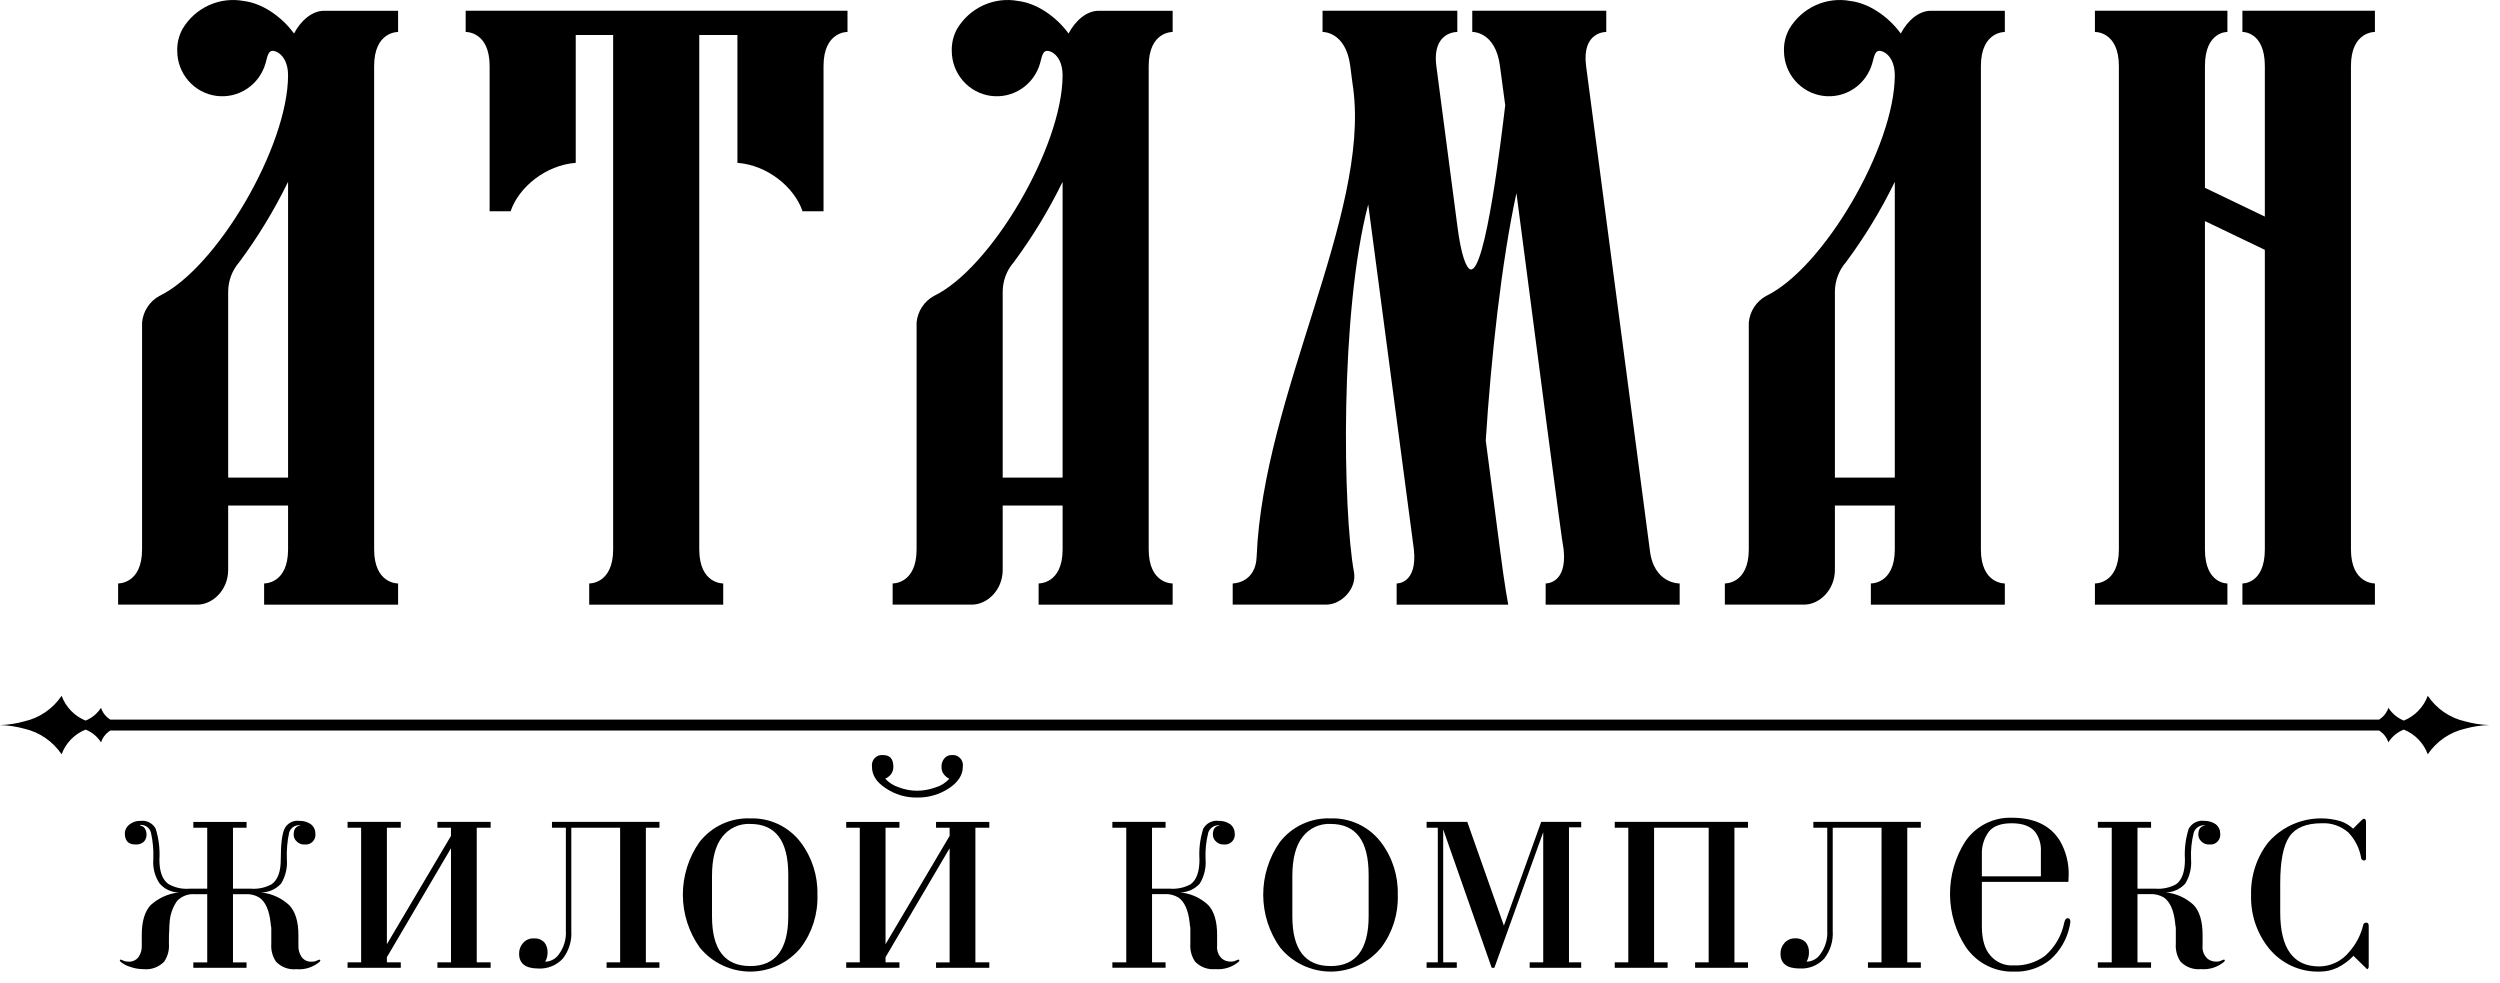
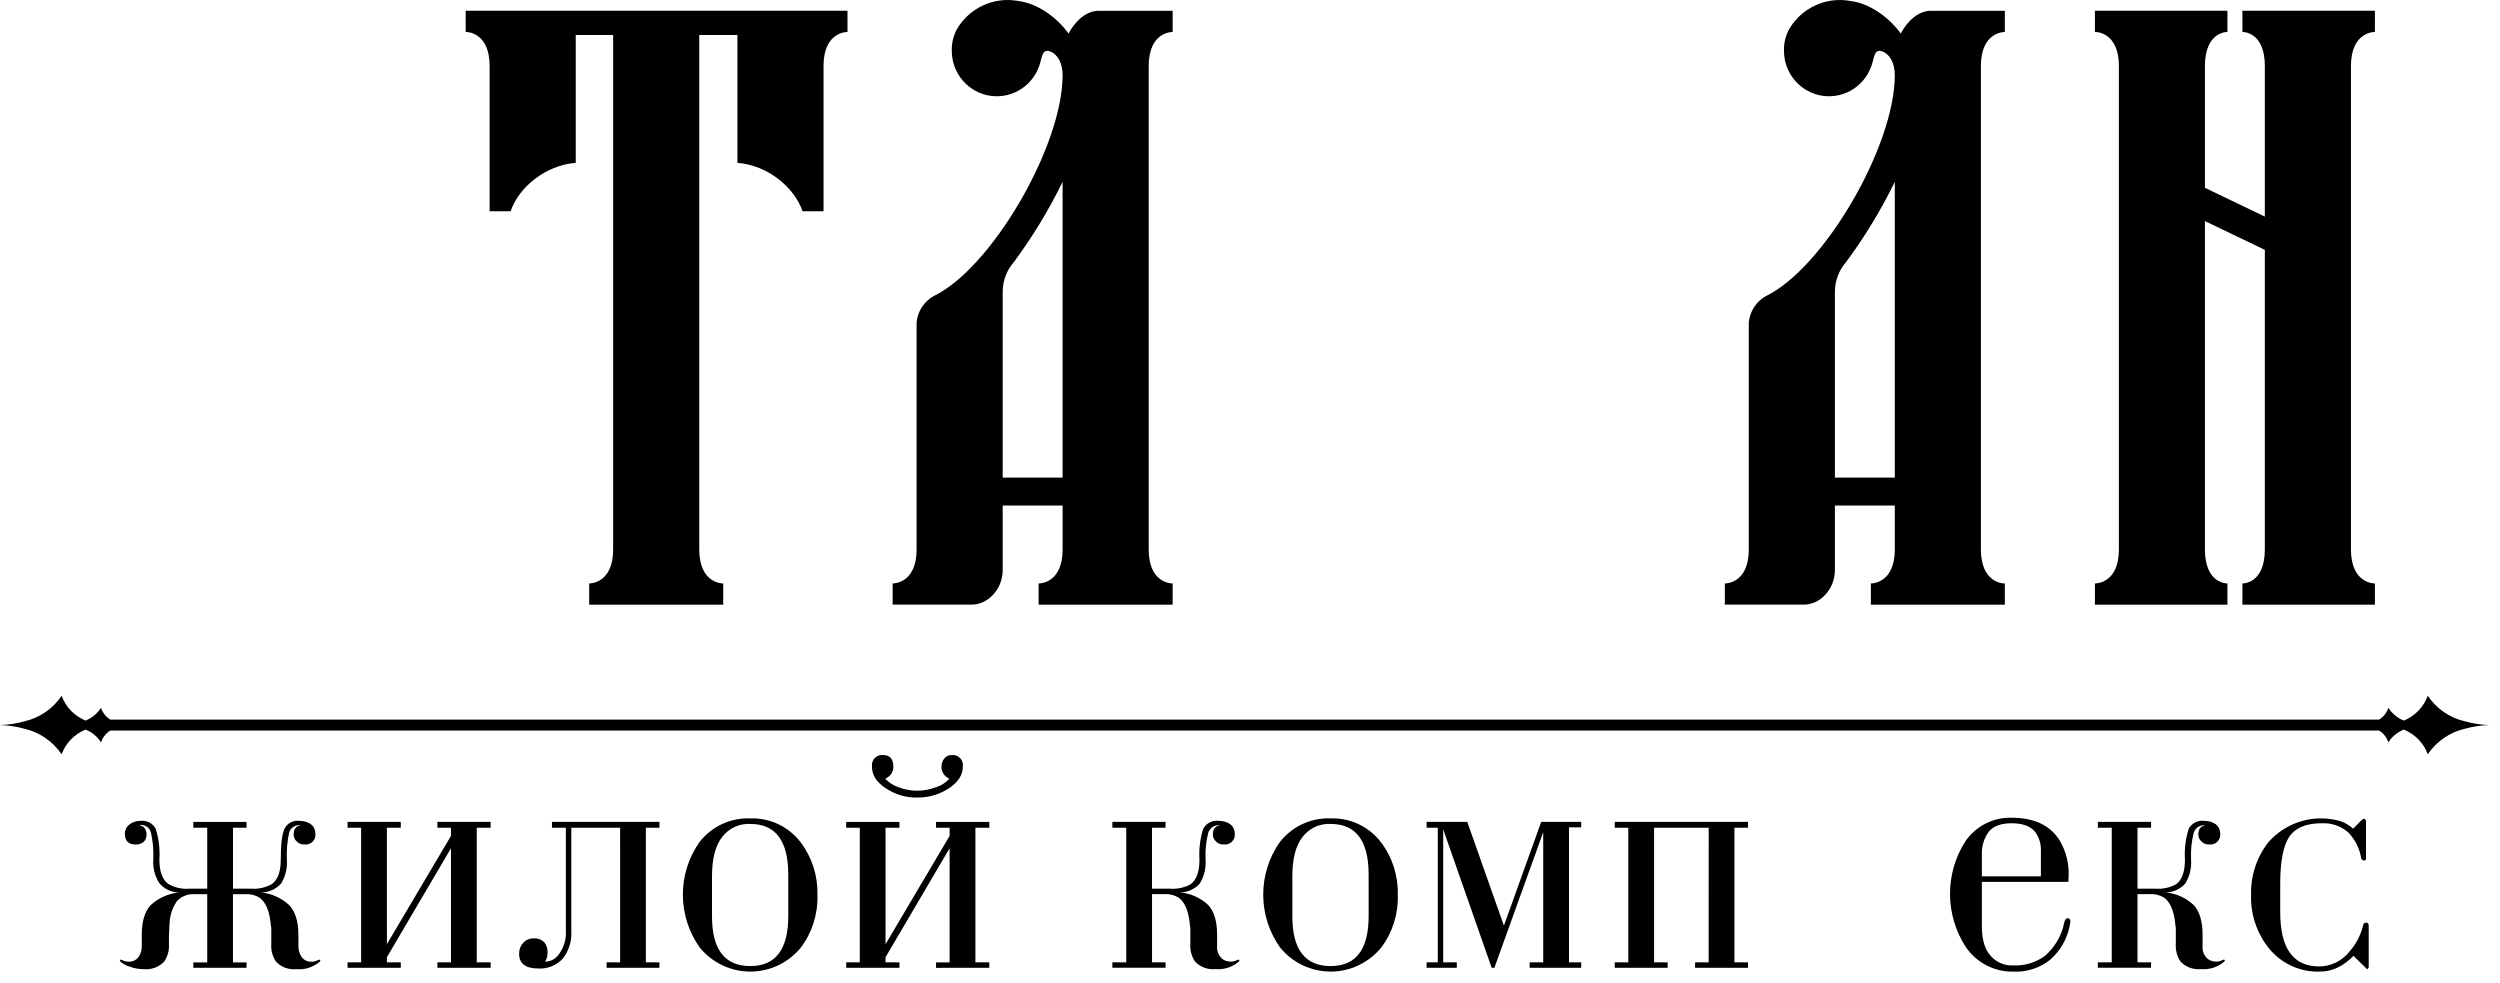
<svg xmlns="http://www.w3.org/2000/svg" width="201" height="79" viewBox="0 0 201 79" fill="none">
-   <path d="M18.345 23.435V38.397H23.161V14.617C22.056 16.884 20.746 19.042 19.246 21.064C18.672 21.719 18.352 22.562 18.345 23.437M22.198 4.152C21.595 3.909 21.532 4.399 21.355 5.068C21.119 5.918 20.587 6.654 19.857 7.139C19.127 7.624 18.248 7.826 17.382 7.707C16.516 7.588 15.722 7.157 15.146 6.493C14.571 5.829 14.252 4.977 14.25 4.094C14.232 3.478 14.377 2.869 14.672 2.331C15.168 1.491 15.908 0.825 16.79 0.423C17.672 0.021 18.656 -0.098 19.607 0.082C21.054 0.259 22.619 1.295 23.64 2.695C24.182 1.66 25.087 0.867 26.051 0.867H32.007V2.572C32.007 2.572 30.081 2.512 30.081 5.311V44.172C30.081 46.971 32.007 46.91 32.007 46.91V48.613H21.235V46.909C21.235 46.909 23.161 46.969 23.161 44.17V40.644H18.345V45.815C18.345 47.458 17.079 48.612 15.875 48.612H9.496V46.909C9.496 46.909 11.422 46.969 11.422 44.17V25.927C11.463 25.484 11.611 25.059 11.852 24.688C12.094 24.317 12.421 24.011 12.807 23.797C17.382 21.608 23.161 11.816 23.161 6.037C23.161 5.126 22.797 4.398 22.197 4.15" fill="black" />
  <path d="M64.526 16.987C63.864 15.04 61.698 13.277 59.289 13.093V2.812H56.221V44.171C56.221 46.969 58.147 46.91 58.147 46.91V48.613H47.372V46.91C47.372 46.91 49.297 46.969 49.297 44.171V2.812H46.289V13.093C43.878 13.277 41.713 15.04 41.052 16.987H39.366V5.308C39.366 2.51 37.44 2.569 37.44 2.569V0.865H68.139V2.569C68.139 2.569 66.212 2.51 66.212 5.308V16.987H64.526Z" fill="black" />
  <path d="M80.617 23.435V38.397H85.433V14.617C84.327 16.883 83.017 19.042 81.519 21.065C80.945 21.72 80.624 22.562 80.617 23.437M84.47 4.152C83.867 3.909 83.806 4.399 83.627 5.068C83.391 5.919 82.86 6.654 82.13 7.139C81.4 7.624 80.52 7.826 79.654 7.707C78.789 7.589 77.995 7.157 77.419 6.493C76.843 5.829 76.525 4.977 76.522 4.094C76.504 3.478 76.65 2.87 76.944 2.331C77.441 1.491 78.18 0.825 79.063 0.423C79.945 0.021 80.929 -0.098 81.88 0.082C83.327 0.259 84.888 1.295 85.913 2.695C86.456 1.66 87.36 0.868 88.324 0.868H94.281V2.572C94.281 2.572 92.355 2.512 92.355 5.311V44.172C92.355 46.971 94.281 46.91 94.281 46.91V48.613H83.505V46.909C83.505 46.909 85.434 46.969 85.434 44.17V40.644H80.617V45.815C80.617 47.458 79.352 48.612 78.149 48.612H71.768V46.909C71.768 46.909 73.694 46.969 73.694 44.17V25.927C73.735 25.484 73.883 25.059 74.124 24.688C74.366 24.317 74.694 24.011 75.079 23.797C79.655 21.608 85.433 11.816 85.433 6.037C85.433 5.126 85.07 4.398 84.469 4.15" fill="black" />
-   <path d="M117.168 18.14C117.468 20.514 117.891 21.607 118.25 21.666C119.453 21.79 120.718 10.963 121.019 8.466C121.019 8.466 120.718 6.217 120.597 5.306C120.238 2.508 118.37 2.567 118.37 2.567V0.865H129.144V2.569C129.144 2.569 127.158 2.51 127.522 5.308L132.639 44.171C132.938 46.969 135.045 46.91 135.045 46.91V48.613H124.27V46.91C124.27 46.91 126.016 46.969 125.716 44.171C125.596 43.75 123.549 27.932 121.922 15.526C120.72 21.063 119.877 28.784 119.455 35.415L120.598 44.171C120.96 47.034 121.261 48.614 121.261 48.614H112.29V46.91C112.29 46.91 113.976 46.969 113.675 44.171C113.616 43.75 111.629 28.667 110.005 16.437C107.719 25.134 107.959 41.07 108.86 45.999C109.103 47.337 107.838 48.612 106.635 48.612H99.109V46.91C99.109 46.91 100.976 46.91 101.036 44.72C101.576 31.764 110.123 17.289 108.801 7.131C108.801 7.131 108.619 5.853 108.561 5.308C108.199 2.51 106.333 2.569 106.333 2.569V0.865H117.168V2.569C117.168 2.569 115.121 2.51 115.482 5.308L117.168 18.14Z" fill="black" />
  <path d="M147.526 23.435V38.397H152.342V14.617C151.238 16.884 149.928 19.042 148.428 21.064C147.854 21.719 147.534 22.562 147.526 23.437M151.379 4.152C150.776 3.909 150.716 4.399 150.536 5.068C150.301 5.918 149.769 6.654 149.039 7.139C148.309 7.624 147.43 7.826 146.564 7.707C145.698 7.588 144.904 7.157 144.328 6.493C143.752 5.829 143.434 4.977 143.431 4.094C143.413 3.478 143.559 2.869 143.854 2.331C144.35 1.491 145.089 0.825 145.972 0.423C146.854 0.021 147.837 -0.098 148.789 0.082C150.235 0.259 151.801 1.295 152.822 2.695C153.364 1.66 154.268 0.867 155.233 0.867H161.189V2.572C161.189 2.572 159.264 2.512 159.264 5.311V44.172C159.264 46.971 161.189 46.91 161.189 46.91V48.613H150.417V46.909C150.417 46.909 152.342 46.969 152.342 44.17V40.644H147.526V45.815C147.526 47.458 146.261 48.612 145.057 48.612H138.678V46.909C138.678 46.909 140.603 46.969 140.603 44.17V25.927C140.644 25.484 140.792 25.059 141.033 24.688C141.275 24.317 141.603 24.011 141.988 23.797C146.564 21.608 152.342 11.816 152.342 6.037C152.342 5.126 151.979 4.398 151.378 4.15" fill="black" />
  <path d="M179.084 46.91V48.614H168.432V46.91C168.432 46.91 170.358 46.969 170.358 44.171V5.308C170.358 2.51 168.432 2.569 168.432 2.569V0.865H179.084V2.569C179.084 2.569 177.277 2.51 177.277 5.308V15.1L182.093 17.414V5.308C182.093 2.51 180.29 2.569 180.29 2.569V0.865H190.943V2.569C190.943 2.569 189.017 2.51 189.017 5.308V44.171C189.017 46.969 190.943 46.91 190.943 46.91V48.613H180.29V46.91C180.29 46.91 182.093 46.969 182.093 44.171V20.087L177.277 17.775V44.171C177.277 46.969 179.084 46.91 179.084 46.91Z" fill="black" />
  <path d="M16.661 66.549H15.544V66.081H19.823V66.549H18.732V71.449H20.148C20.734 71.498 21.321 71.375 21.839 71.095C22.33 70.746 22.574 70.082 22.574 69.111C22.574 67.881 22.676 67.053 22.875 66.63C22.985 66.412 23.159 66.233 23.374 66.12C23.589 66.007 23.834 65.964 24.074 65.998C24.404 65.989 24.728 66.084 25.001 66.271C25.11 66.356 25.198 66.464 25.26 66.588C25.321 66.713 25.354 66.849 25.356 66.988C25.375 67.109 25.366 67.234 25.329 67.351C25.292 67.468 25.229 67.575 25.144 67.663C25.06 67.751 24.956 67.818 24.841 67.859C24.726 67.899 24.604 67.912 24.483 67.897C24.367 67.904 24.251 67.887 24.143 67.844C24.035 67.802 23.937 67.737 23.857 67.652C23.778 67.584 23.715 67.499 23.673 67.403C23.631 67.307 23.609 67.204 23.611 67.099C23.611 66.68 23.774 66.442 24.101 66.386L24.182 66.356H24.128C23.942 66.334 23.753 66.376 23.595 66.477C23.436 66.577 23.316 66.73 23.254 66.909C23.097 67.621 23.033 68.352 23.064 69.082C23.12 69.768 22.958 70.454 22.601 71.04C22.396 71.265 22.148 71.445 21.871 71.567C21.594 71.69 21.295 71.753 20.993 71.753C21.836 71.837 22.63 72.195 23.254 72.775C23.745 73.289 23.991 74.086 23.992 75.167V76.024C23.978 76.358 24.073 76.688 24.262 76.961C24.356 77.081 24.477 77.176 24.615 77.238C24.753 77.3 24.903 77.328 25.054 77.319C25.145 77.319 25.237 77.309 25.326 77.29C25.401 77.268 25.475 77.239 25.545 77.204L25.681 77.15L25.763 77.204L25.708 77.319C25.45 77.54 25.151 77.707 24.828 77.811C24.506 77.915 24.166 77.952 23.829 77.923C23.529 77.953 23.226 77.915 22.942 77.811C22.659 77.706 22.402 77.538 22.192 77.319C21.907 76.899 21.774 76.393 21.812 75.885V74.588C21.783 74.463 21.764 74.334 21.757 74.205C21.647 73.192 21.349 72.516 20.858 72.167C20.522 71.962 20.131 71.867 19.739 71.894H18.731V77.376H19.822V77.813H15.543V77.376H16.661V71.893H15.653C15.391 71.872 15.128 71.91 14.883 72.005C14.638 72.099 14.416 72.248 14.235 72.44C13.872 72.958 13.664 73.571 13.635 74.205C13.616 74.396 13.607 74.588 13.608 74.781C13.588 74.984 13.582 75.224 13.582 75.498V75.883C13.62 76.391 13.485 76.897 13.199 77.317C12.985 77.537 12.724 77.706 12.436 77.81C12.148 77.915 11.841 77.952 11.537 77.92C11.165 77.922 10.796 77.856 10.447 77.726C10.166 77.647 9.905 77.507 9.681 77.317L9.627 77.202L9.681 77.148L9.845 77.202C9.997 77.28 10.165 77.319 10.335 77.317C10.485 77.326 10.636 77.298 10.774 77.236C10.912 77.174 11.032 77.079 11.126 76.959C11.323 76.689 11.419 76.357 11.398 76.021V75.167C11.398 74.085 11.635 73.287 12.108 72.775C12.736 72.202 13.528 71.844 14.37 71.754C14.073 71.75 13.781 71.682 13.512 71.553C13.244 71.425 13.007 71.24 12.816 71.011C12.443 70.441 12.271 69.762 12.326 69.082C12.357 68.361 12.293 67.638 12.135 66.934C12.084 66.745 11.968 66.581 11.809 66.469C11.649 66.358 11.456 66.307 11.262 66.326L11.289 66.385C11.361 66.393 11.43 66.417 11.492 66.455C11.553 66.493 11.606 66.545 11.645 66.607C11.736 66.754 11.784 66.925 11.78 67.1C11.785 67.206 11.768 67.311 11.73 67.41C11.693 67.509 11.636 67.6 11.563 67.675C11.47 67.757 11.361 67.818 11.244 67.856C11.127 67.894 11.003 67.908 10.88 67.897C10.318 67.897 10.036 67.597 10.036 66.988C10.041 66.854 10.075 66.723 10.137 66.604C10.198 66.486 10.285 66.382 10.392 66.302C10.652 66.089 10.982 65.981 11.317 65.998C11.557 65.97 11.799 66.015 12.014 66.128C12.228 66.24 12.403 66.416 12.518 66.63C12.768 67.432 12.868 68.273 12.816 69.111C12.816 70.064 13.052 70.716 13.526 71.065C14.046 71.367 14.645 71.502 15.242 71.45H16.661V66.549Z" fill="black" />
  <path d="M35.168 77.812V77.374H36.259V68.198L31.106 76.959V77.374H32.223V77.812H27.945V77.374H29.035V66.548H27.945V66.08H32.223V66.549H31.106V75.913L36.258 67.207V66.549H35.168V66.08H39.447V66.549H38.33V77.374H39.447V77.812H35.168Z" fill="black" />
  <path d="M49.858 66.548H45.933V74.837C45.987 75.64 45.745 76.436 45.252 77.069C45.002 77.339 44.698 77.55 44.359 77.688C44.02 77.826 43.656 77.888 43.291 77.868C42.255 77.868 41.737 77.473 41.737 76.682C41.727 76.357 41.845 76.041 42.066 75.805C42.172 75.686 42.302 75.593 42.447 75.531C42.593 75.469 42.75 75.439 42.908 75.445C43.062 75.435 43.217 75.456 43.362 75.509C43.508 75.561 43.641 75.643 43.754 75.749C43.94 75.981 44.036 76.273 44.024 76.571C44.029 76.833 43.964 77.092 43.835 77.319C44.05 77.315 44.26 77.26 44.449 77.159C44.639 77.058 44.802 76.913 44.925 76.736C45.333 76.192 45.536 75.519 45.495 74.838V66.548H44.379V66.08H53.02V66.548H51.927V77.374H53.017V77.811H48.77V77.374H49.86L49.858 66.548Z" fill="black" />
  <path d="M63.377 70.32C63.377 67.605 62.36 66.246 60.324 66.245C59.892 66.221 59.46 66.304 59.066 66.486C58.672 66.668 58.328 66.945 58.063 67.291C57.518 67.99 57.245 69.036 57.245 70.431V73.681C57.245 76.342 58.271 77.672 60.324 77.672C62.358 77.672 63.376 76.333 63.377 73.656V70.32ZM65.721 71.945C65.773 73.473 65.302 74.971 64.386 76.187C63.891 76.791 63.27 77.276 62.568 77.61C61.866 77.943 61.1 78.116 60.325 78.116C59.549 78.116 58.783 77.943 58.081 77.61C57.379 77.276 56.758 76.791 56.263 76.187C55.383 74.953 54.907 73.471 54.902 71.95C54.898 70.429 55.364 68.944 56.236 67.704C56.72 67.082 57.343 66.586 58.054 66.255C58.764 65.924 59.543 65.767 60.325 65.799C61.098 65.772 61.867 65.93 62.569 66.261C63.27 66.592 63.884 67.087 64.36 67.704C65.284 68.916 65.765 70.415 65.719 71.945" fill="black" />
  <path d="M70.109 61.645C70.089 61.52 70.099 61.392 70.137 61.271C70.175 61.15 70.24 61.04 70.327 60.949C70.415 60.858 70.522 60.789 70.64 60.747C70.759 60.705 70.885 60.692 71.01 60.708C71.554 60.708 71.825 61.023 71.825 61.645C71.831 61.864 71.764 62.078 71.635 62.254C71.509 62.405 71.351 62.526 71.172 62.608C71.471 62.93 71.846 63.169 72.263 63.301C72.733 63.481 73.231 63.574 73.734 63.575C74.246 63.572 74.754 63.48 75.234 63.301C75.654 63.177 76.032 62.937 76.325 62.608C76.151 62.53 76 62.408 75.886 62.254C75.752 62.081 75.684 61.865 75.697 61.645C75.689 61.393 75.777 61.147 75.942 60.957C76.013 60.876 76.1 60.811 76.199 60.768C76.297 60.725 76.404 60.704 76.511 60.708C76.636 60.692 76.762 60.706 76.88 60.748C76.998 60.79 77.105 60.859 77.192 60.95C77.28 61.041 77.345 61.151 77.383 61.272C77.421 61.392 77.43 61.52 77.411 61.645C77.411 62.307 77.038 62.886 76.294 63.38C75.532 63.881 74.64 64.139 73.731 64.122C72.84 64.139 71.965 63.88 71.223 63.38C70.478 62.901 70.106 62.323 70.106 61.645M75.258 77.814V77.376H76.349V68.199L71.197 76.96V77.374H72.314V77.812H68.035V77.374H69.126V66.549H68.035V66.081H72.314V66.549H71.197V75.913L76.349 67.207V66.549H75.258V66.081H79.54V66.549H78.422V77.374H79.54V77.812L75.258 77.814Z" fill="black" />
  <path d="M90.551 66.548H89.434V66.079H93.712V66.548H92.622V71.448H94.04C94.625 71.497 95.212 71.374 95.729 71.093C96.201 70.745 96.437 70.081 96.437 69.109C96.383 68.271 96.486 67.429 96.74 66.629C96.861 66.411 97.043 66.234 97.264 66.121C97.484 66.008 97.733 65.965 97.978 65.996C98.311 65.988 98.639 66.083 98.916 66.27C99.025 66.355 99.113 66.463 99.175 66.587C99.237 66.711 99.27 66.848 99.272 66.987C99.291 67.109 99.281 67.233 99.244 67.35C99.207 67.468 99.143 67.575 99.057 67.663C98.972 67.751 98.868 67.818 98.752 67.858C98.637 67.899 98.514 67.911 98.393 67.895C98.276 67.903 98.159 67.886 98.05 67.844C97.941 67.801 97.843 67.736 97.761 67.651C97.683 67.582 97.62 67.497 97.578 67.401C97.535 67.306 97.513 67.202 97.514 67.097C97.514 66.678 97.68 66.44 98.005 66.384L98.088 66.355H98.031C97.842 66.339 97.652 66.386 97.493 66.491C97.333 66.595 97.212 66.75 97.148 66.931C96.969 67.632 96.894 68.356 96.927 69.079C96.983 69.765 96.821 70.451 96.464 71.038C96.264 71.26 96.02 71.439 95.749 71.561C95.477 71.684 95.183 71.749 94.886 71.751C95.732 71.827 96.528 72.187 97.149 72.772C97.621 73.285 97.856 74.083 97.856 75.164V76.021C97.834 76.219 97.86 76.421 97.931 76.607C98.002 76.794 98.117 76.96 98.266 77.093C98.463 77.24 98.702 77.318 98.947 77.314C99.039 77.314 99.131 77.304 99.221 77.285C99.296 77.262 99.368 77.234 99.438 77.199L99.574 77.145L99.655 77.199L99.601 77.314C99.343 77.535 99.043 77.702 98.721 77.806C98.398 77.909 98.059 77.947 97.721 77.917C97.421 77.948 97.118 77.909 96.835 77.805C96.551 77.701 96.294 77.533 96.084 77.314C95.8 76.893 95.666 76.388 95.704 75.88V74.583C95.675 74.457 95.657 74.329 95.65 74.2C95.54 73.187 95.241 72.51 94.75 72.162C94.405 71.955 94.006 71.86 93.606 71.889H92.624V77.371H93.712V77.808H89.434V77.371H90.551L90.551 66.548Z" fill="black" />
  <path d="M110.038 70.32C110.038 67.605 109.021 66.246 106.985 66.245C106.553 66.221 106.121 66.304 105.727 66.486C105.333 66.668 104.989 66.945 104.724 67.291C104.179 67.99 103.906 69.036 103.905 70.431V73.681C103.905 76.342 104.932 77.672 106.986 77.672C109.019 77.672 110.037 76.333 110.039 73.656L110.038 70.32ZM112.382 71.945C112.435 73.473 111.963 74.971 111.047 76.187C110.552 76.791 109.931 77.276 109.229 77.61C108.527 77.943 107.761 78.116 106.986 78.116C106.21 78.116 105.444 77.943 104.742 77.61C104.04 77.276 103.419 76.791 102.924 76.187C102.044 74.953 101.567 73.471 101.563 71.95C101.558 70.428 102.024 68.944 102.897 67.704C103.381 67.082 104.004 66.586 104.715 66.255C105.425 65.924 106.204 65.767 106.986 65.799C107.759 65.772 108.528 65.93 109.229 66.261C109.93 66.592 110.543 67.087 111.019 67.704C111.945 68.916 112.426 70.415 112.38 71.945" fill="black" />
  <path d="M114.699 77.812V77.374H115.599V66.548H114.699V66.08H117.969L120.913 74.422L123.912 66.08H127.128V66.518H126.146V77.374H127.128V77.812H122.985V77.374H124.075V66.907L120.148 77.812H119.932L116.033 66.683V77.374H117.126V77.812H114.699Z" fill="black" />
  <path d="M137.378 66.549H132.988V77.374H134.078V77.812H129.826V77.374H130.915V66.549H129.826V66.08H140.538V66.549H139.448V77.374H140.538V77.812H136.286V77.374H137.376L137.378 66.549Z" fill="black" />
-   <path d="M151.276 66.548H147.351V74.837C147.405 75.64 147.162 76.436 146.669 77.069C146.42 77.339 146.115 77.55 145.775 77.688C145.436 77.826 145.071 77.887 144.706 77.867C143.671 77.867 143.153 77.471 143.153 76.681C143.143 76.356 143.261 76.041 143.481 75.803C143.587 75.685 143.718 75.592 143.863 75.53C144.009 75.468 144.166 75.438 144.324 75.444C144.478 75.433 144.632 75.455 144.778 75.507C144.924 75.56 145.057 75.641 145.17 75.747C145.356 75.98 145.452 76.272 145.44 76.57C145.445 76.832 145.38 77.09 145.251 77.318C145.466 77.314 145.676 77.259 145.865 77.158C146.055 77.056 146.218 76.911 146.341 76.734C146.749 76.191 146.952 75.517 146.911 74.836V66.548H145.794V66.08H154.435V66.548H153.344V77.374H154.435V77.811H150.183V77.374H151.272L151.276 66.548Z" fill="black" />
  <path d="M159.342 68.752V70.457H164.087V68.478C164.124 67.906 163.96 67.34 163.623 66.879C163.241 66.42 162.614 66.191 161.742 66.191C160.888 66.191 160.279 66.41 159.914 66.849C159.507 67.395 159.305 68.07 159.344 68.753M166.322 70.403L166.296 70.902H159.342V74.454C159.342 75.517 159.568 76.309 160.025 76.822C160.252 77.09 160.537 77.302 160.858 77.44C161.179 77.579 161.528 77.64 161.876 77.619C162.783 77.66 163.677 77.39 164.412 76.853C165.211 76.162 165.758 75.221 165.965 74.18C166.019 73.942 166.111 73.822 166.239 73.822C166.386 73.822 166.458 73.922 166.458 74.121L166.403 74.454C166.189 75.499 165.644 76.446 164.85 77.15C164.024 77.817 162.989 78.16 161.933 78.118C161.177 78.143 160.428 77.977 159.752 77.635C159.077 77.293 158.497 76.786 158.064 76.16C157.237 74.901 156.791 73.425 156.781 71.914C156.772 70.402 157.198 68.921 158.009 67.651C158.424 67.043 158.984 66.55 159.636 66.218C160.289 65.885 161.013 65.723 161.744 65.746C163.56 65.746 164.85 66.363 165.614 67.595C166.107 68.445 166.353 69.417 166.322 70.401" fill="black" />
  <path d="M169.784 66.548H168.667V66.079H172.946V66.548H171.854V71.448H173.273C173.858 71.496 174.445 71.374 174.962 71.093C175.433 70.745 175.669 70.081 175.669 69.109C175.616 68.271 175.719 67.429 175.972 66.629C176.093 66.411 176.275 66.234 176.496 66.121C176.716 66.008 176.965 65.965 177.211 65.996C177.543 65.988 177.871 66.083 178.148 66.27C178.257 66.355 178.345 66.463 178.407 66.587C178.469 66.711 178.502 66.848 178.504 66.987C178.523 67.109 178.513 67.233 178.476 67.35C178.439 67.468 178.375 67.575 178.289 67.663C178.204 67.751 178.1 67.818 177.984 67.858C177.869 67.899 177.746 67.911 177.625 67.895C177.508 67.903 177.391 67.886 177.282 67.843C177.173 67.801 177.074 67.735 176.992 67.651C176.914 67.582 176.852 67.497 176.809 67.401C176.767 67.306 176.745 67.202 176.747 67.097C176.747 66.678 176.911 66.44 177.237 66.384L177.32 66.355H177.263C177.074 66.339 176.884 66.386 176.725 66.49C176.565 66.595 176.444 66.75 176.38 66.931C176.201 67.632 176.127 68.356 176.161 69.079C176.217 69.765 176.055 70.451 175.698 71.037C175.498 71.26 175.254 71.439 174.981 71.562C174.709 71.684 174.415 71.749 174.117 71.751C174.963 71.827 175.76 72.187 176.381 72.772C176.852 73.285 177.088 74.083 177.088 75.164V76.02C177.066 76.219 177.092 76.421 177.163 76.607C177.234 76.794 177.349 76.96 177.498 77.093C177.694 77.24 177.934 77.318 178.178 77.314C178.271 77.314 178.363 77.304 178.453 77.285C178.528 77.263 178.6 77.234 178.669 77.199L178.806 77.145L178.887 77.199L178.832 77.314C178.574 77.535 178.275 77.702 177.953 77.805C177.631 77.909 177.291 77.947 176.954 77.917C176.654 77.948 176.35 77.91 176.066 77.805C175.783 77.701 175.526 77.533 175.315 77.314C175.032 76.893 174.898 76.387 174.936 75.88V74.583C174.907 74.457 174.889 74.329 174.882 74.199C174.771 73.187 174.473 72.51 173.982 72.162C173.637 71.955 173.237 71.86 172.837 71.889H171.854V77.371H172.945V77.808H168.666V77.371H169.783L169.784 66.548Z" fill="black" />
  <path d="M189.818 65.995C189.926 65.886 190.007 65.831 190.062 65.831C190.174 65.831 190.227 65.919 190.227 66.104V69.025C190.227 69.135 190.164 69.189 190.035 69.189C189.909 69.135 189.845 69.08 189.845 69.025C189.718 68.237 189.357 67.507 188.809 66.932C188.213 66.413 187.442 66.147 186.657 66.19C185.421 66.19 184.557 66.547 184.067 67.261C183.576 67.978 183.33 69.234 183.33 71.039V73.351C183.33 76.251 184.375 77.702 186.466 77.702C186.932 77.698 187.391 77.59 187.81 77.385C188.23 77.18 188.598 76.883 188.89 76.516C189.411 75.926 189.785 75.219 189.981 74.453C190.001 74.268 190.092 74.179 190.255 74.179C190.382 74.179 190.445 74.268 190.445 74.453V77.727C190.443 77.766 190.433 77.803 190.414 77.837C190.395 77.871 190.369 77.9 190.336 77.921C190.281 77.9 190.233 77.862 190.201 77.811L189.219 76.85C188.843 77.246 188.4 77.572 187.91 77.811C187.483 78.01 187.018 78.114 186.548 78.115C185.756 78.147 184.968 77.991 184.246 77.66C183.525 77.329 182.89 76.833 182.392 76.21C181.441 75.01 180.942 73.506 180.987 71.969C180.942 70.436 181.429 68.935 182.366 67.727C183.076 66.916 184 66.325 185.03 66.023C186.06 65.721 187.153 65.722 188.183 66.023C188.556 66.153 188.899 66.358 189.191 66.626L189.818 65.995Z" fill="black" />
  <path d="M198.198 57.998C196.973 57.725 195.898 56.989 195.193 55.941C195.027 56.391 194.769 56.801 194.437 57.144C194.105 57.487 193.706 57.757 193.264 57.935C192.757 57.729 192.325 57.369 192.027 56.906C191.942 57.169 191.795 57.408 191.6 57.602C191.504 57.697 191.398 57.781 191.285 57.854H98.425H8.862C8.749 57.782 8.644 57.697 8.548 57.602C8.352 57.409 8.206 57.17 8.121 56.907C7.823 57.37 7.39 57.729 6.883 57.936C6.442 57.758 6.042 57.488 5.71 57.145C5.378 56.802 5.12 56.392 4.954 55.942C4.248 56.99 3.172 57.726 1.947 57.998C1.313 58.177 0.659 58.277 0 58.296C0.658 58.315 1.312 58.412 1.947 58.586C3.17 58.864 4.244 59.599 4.954 60.643C5.12 60.194 5.377 59.785 5.71 59.443C6.042 59.102 6.442 58.834 6.883 58.659C7.392 58.86 7.825 59.218 8.121 59.682C8.236 59.335 8.454 59.033 8.746 58.816C8.788 58.786 8.832 58.759 8.877 58.734H98.425H191.272C191.316 58.761 191.36 58.784 191.4 58.815C191.692 59.031 191.911 59.333 192.026 59.68C192.322 59.216 192.755 58.859 193.263 58.658C193.704 58.834 194.104 59.101 194.436 59.443C194.769 59.785 195.026 60.193 195.192 60.642C195.901 59.598 196.974 58.864 198.197 58.585C198.832 58.411 199.485 58.313 200.142 58.295C199.485 58.276 198.832 58.176 198.198 57.998Z" fill="black" />
</svg>